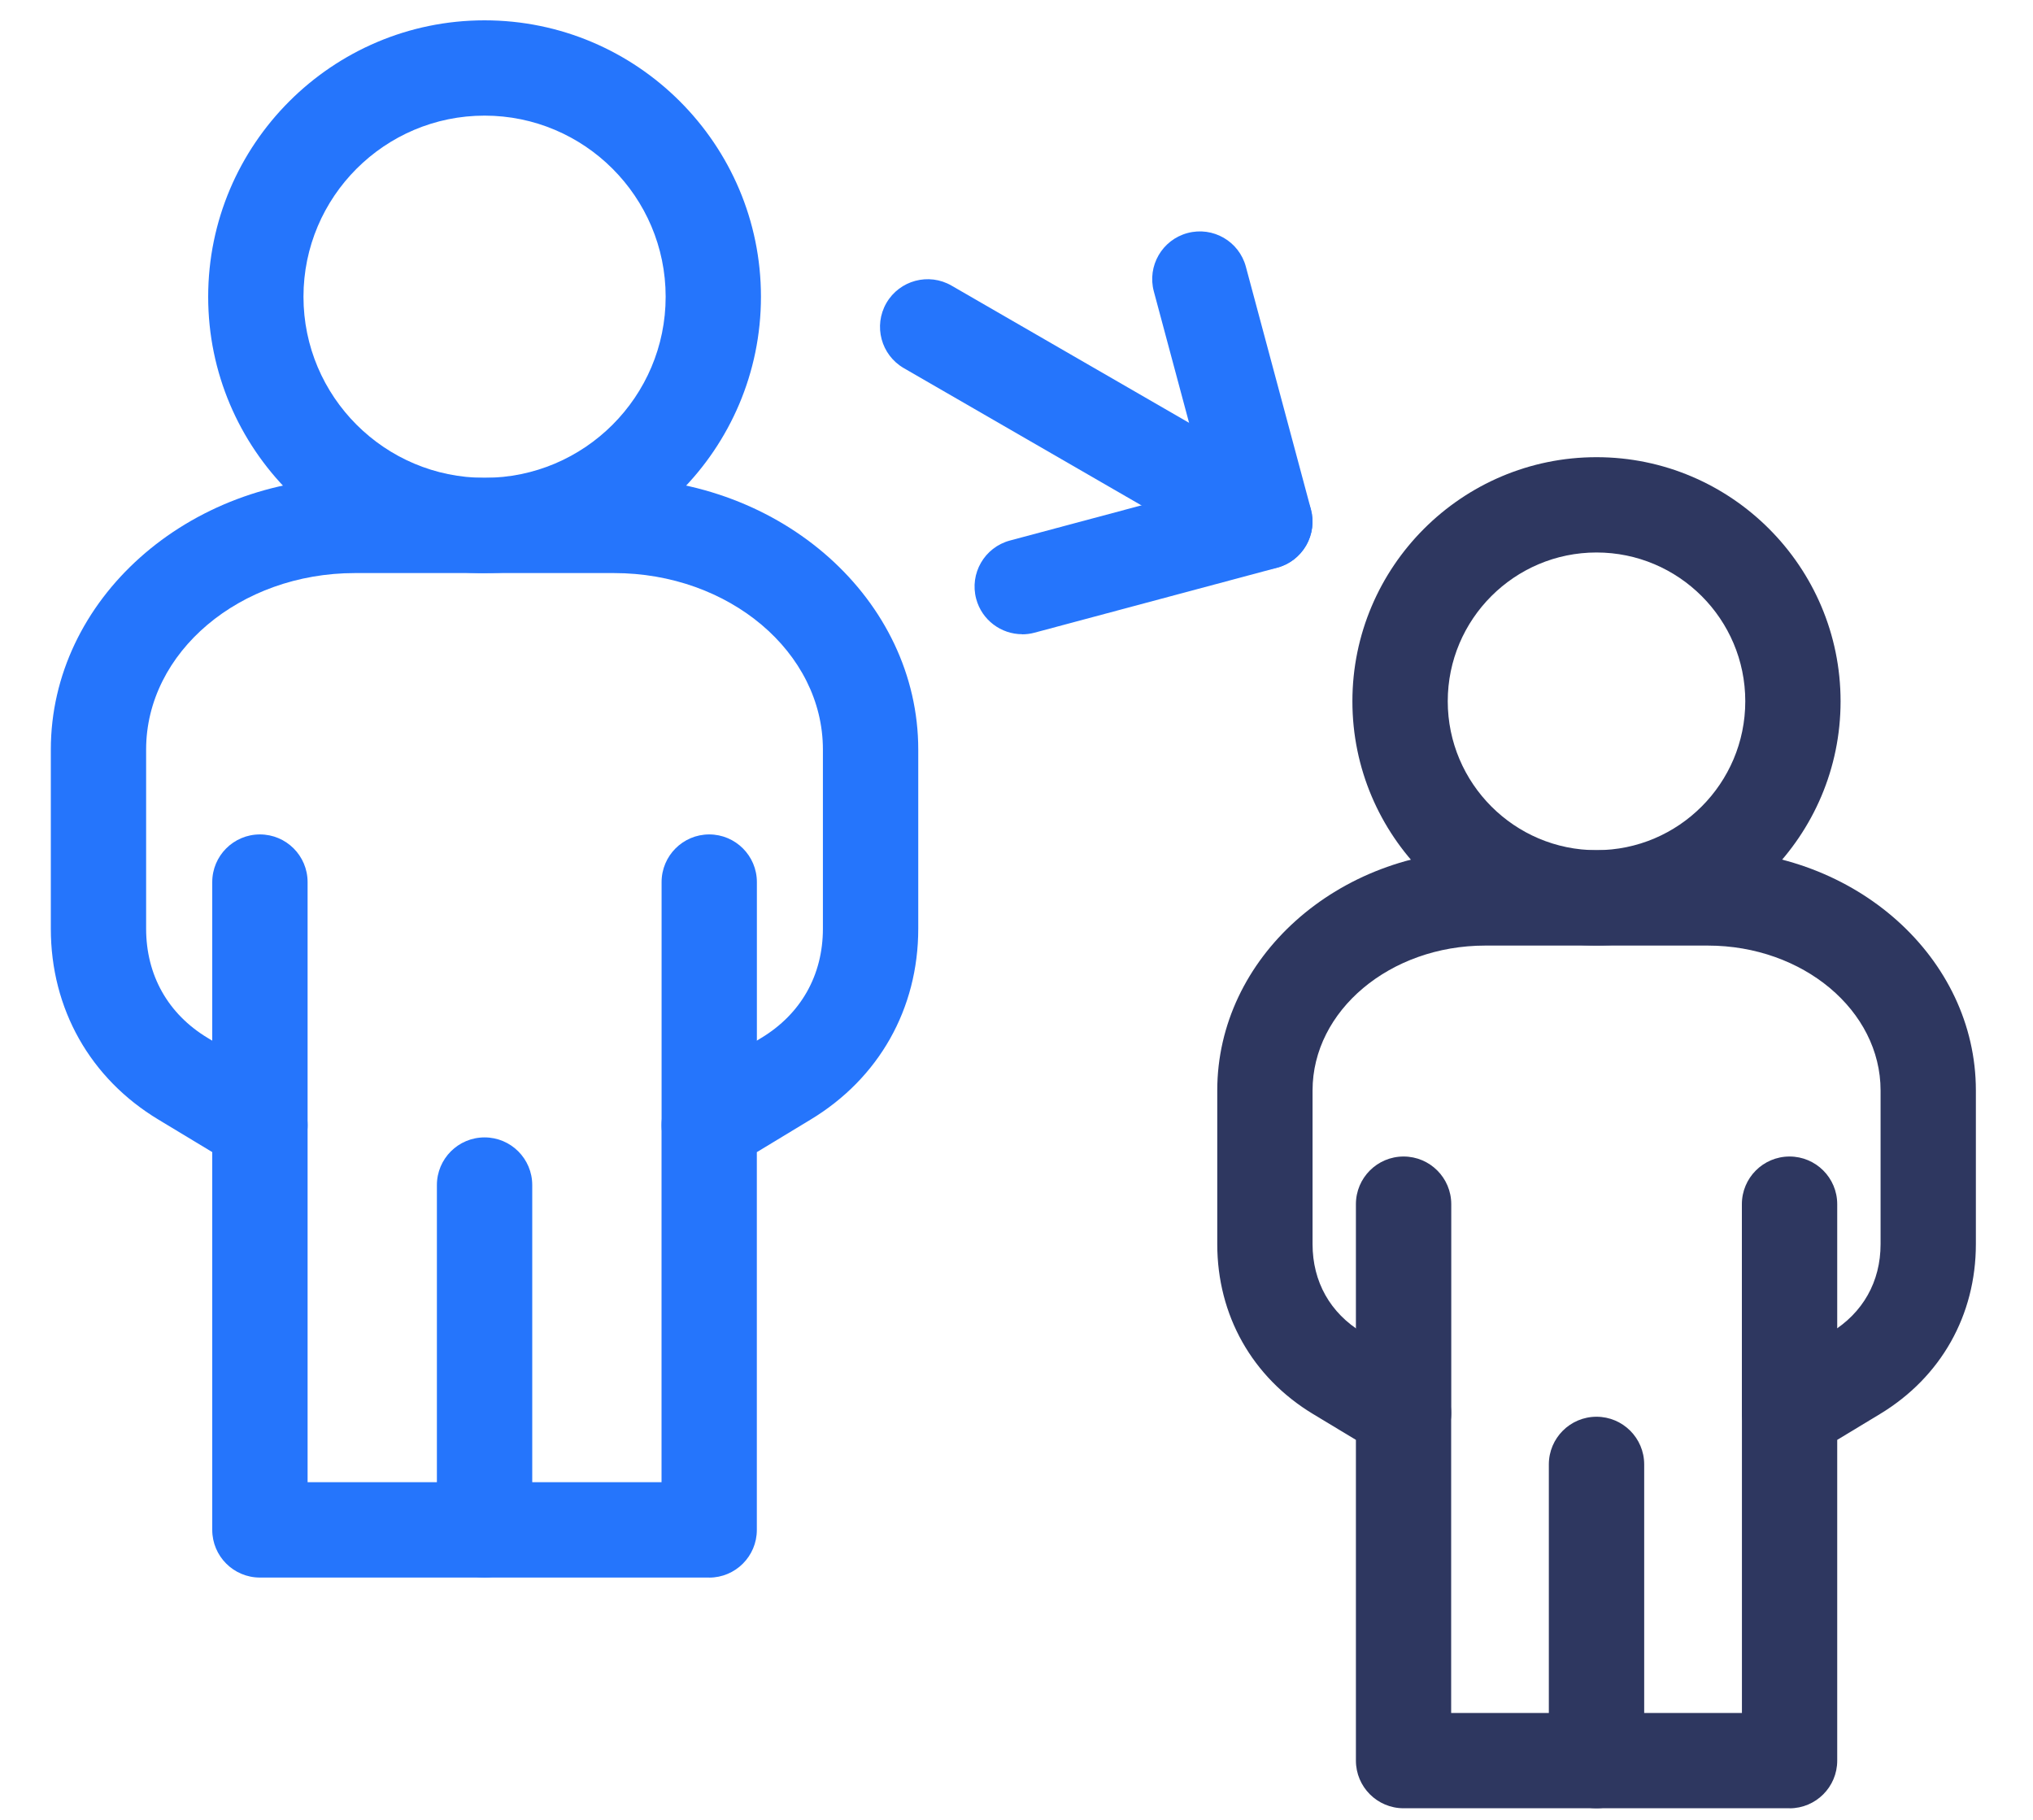
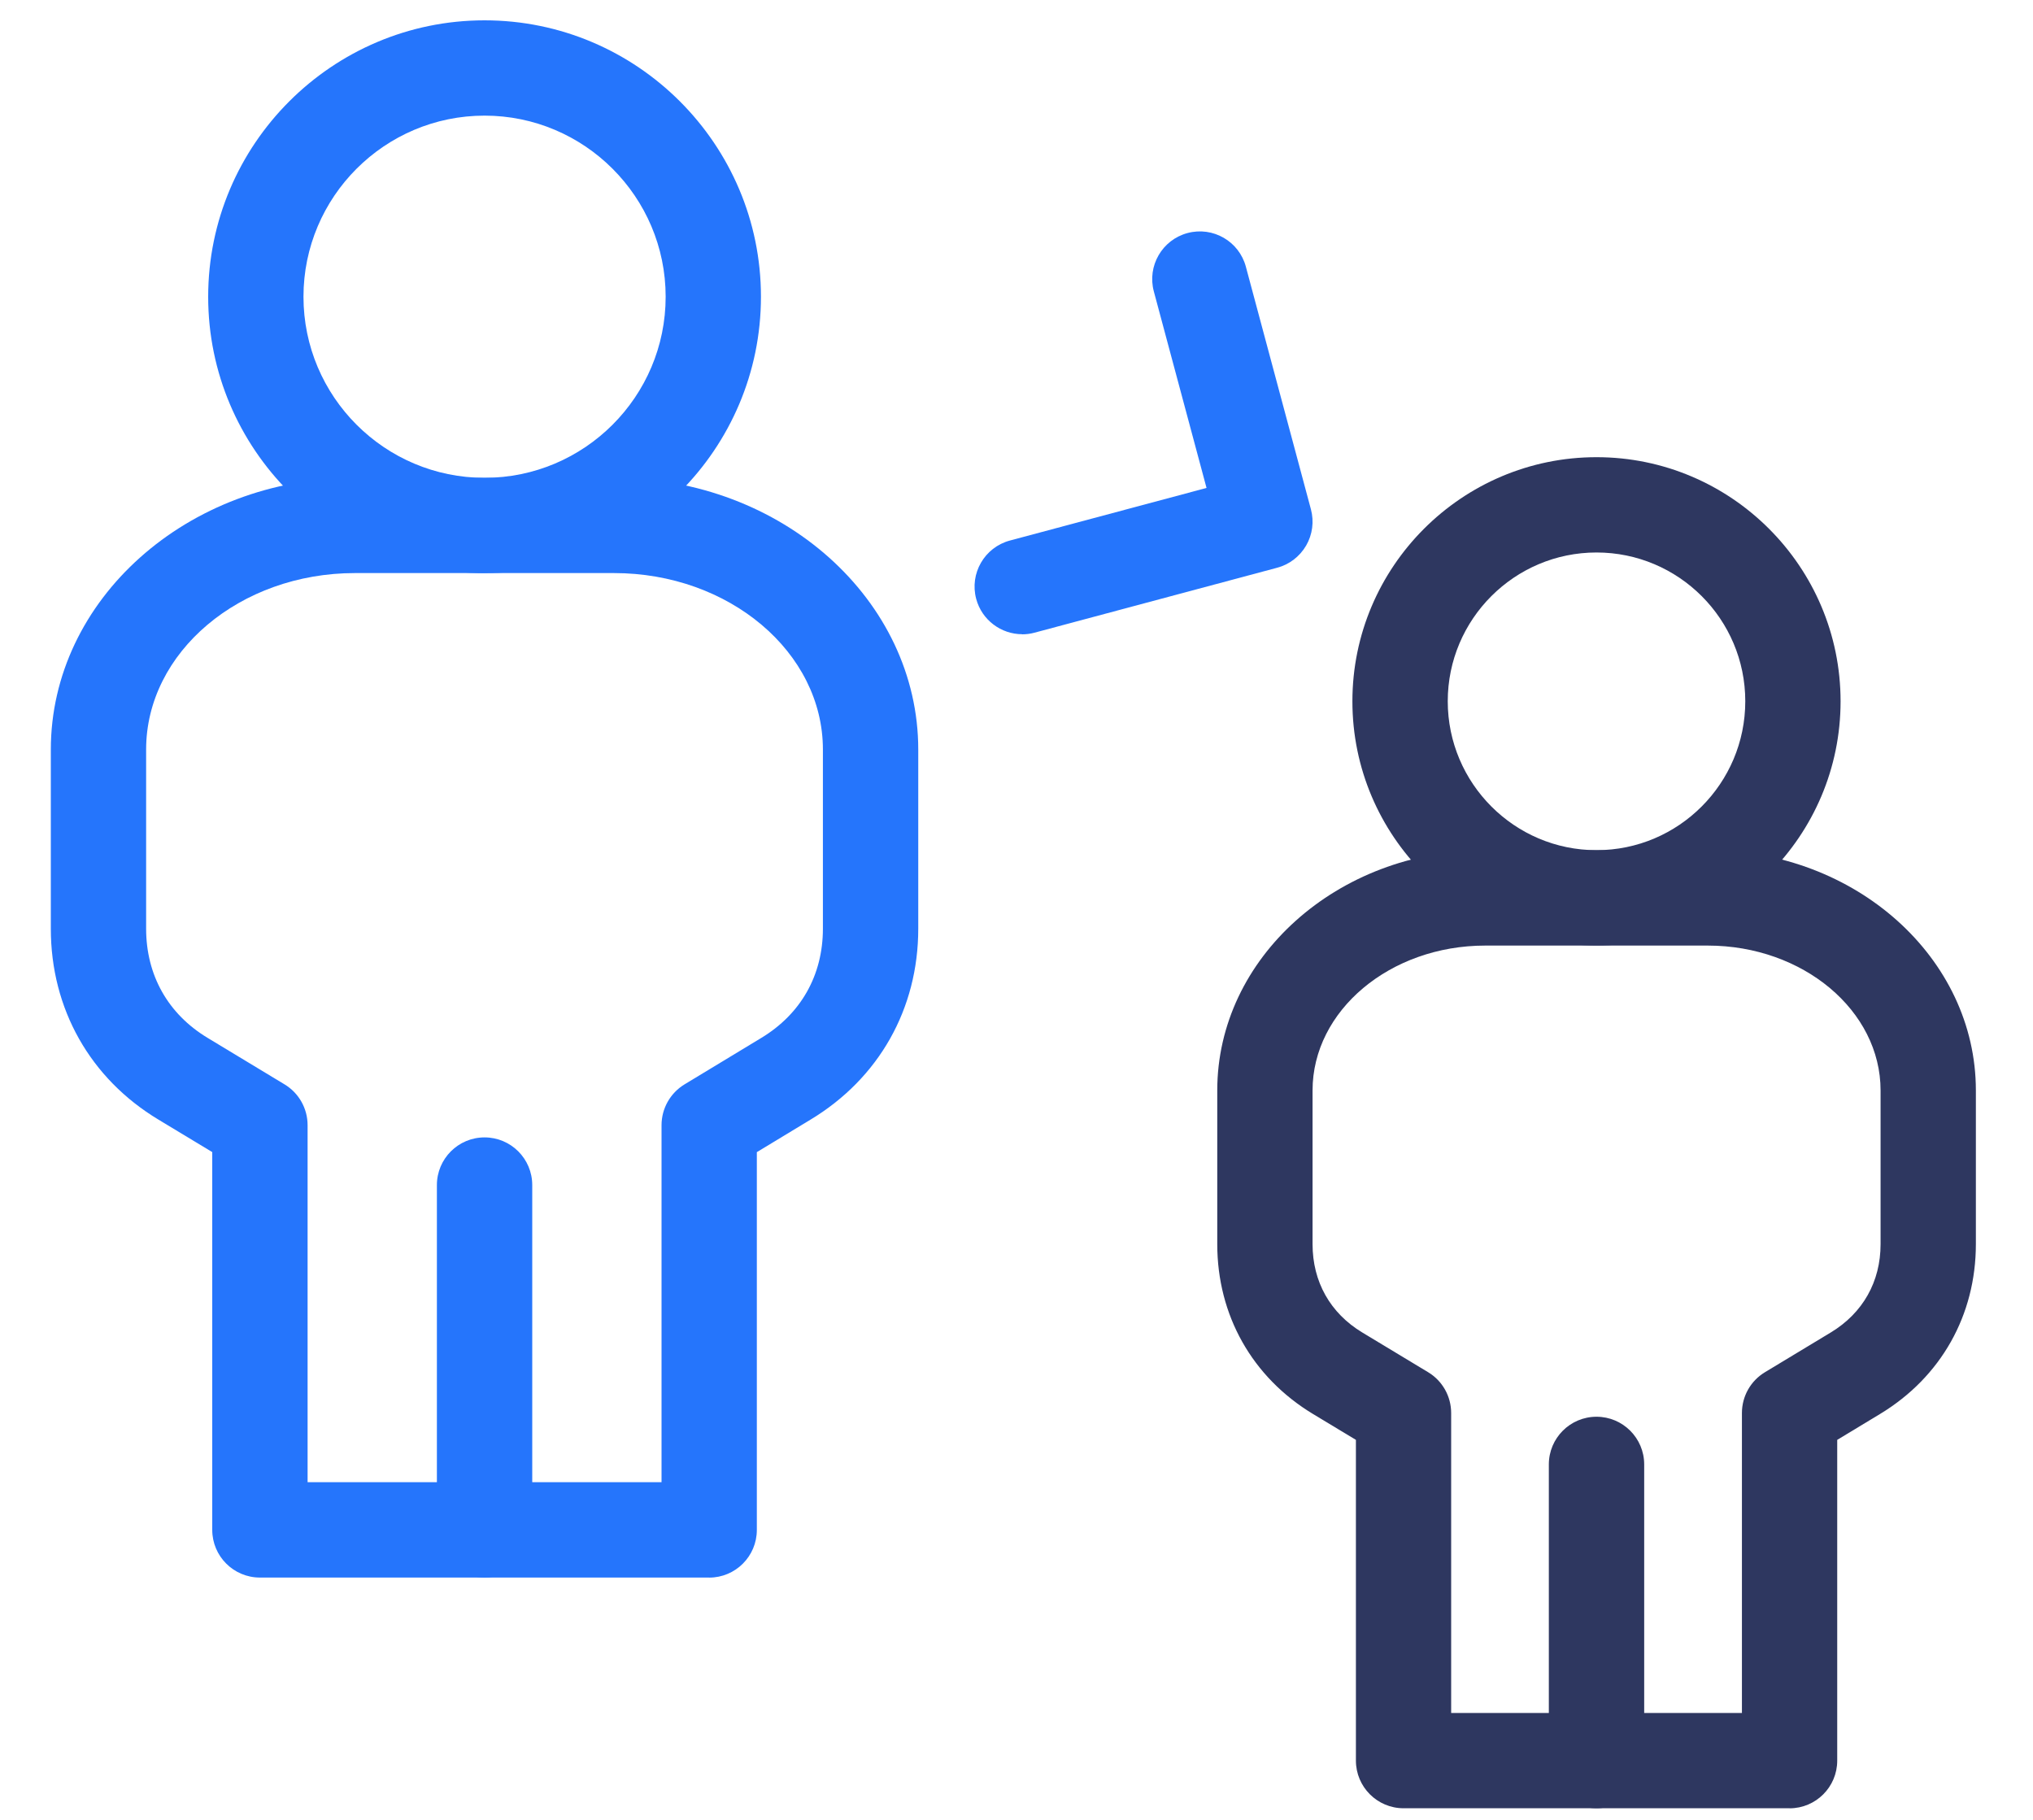
<svg xmlns="http://www.w3.org/2000/svg" id="Livello_1" viewBox="0 0 400 358">
  <defs>
    <style>      .st0 {        fill: #2575fc;      }      .st1 {        fill: #2e3760;      }    </style>
  </defs>
  <path class="st0" d="M139.54,310.38H51.14c-5.18,0-9.38-4.2-9.38-9.38v-74.33l-10.57-6.38c-13.47-8.11-21.19-21.82-21.19-37.57v-35.23c0-29.49,26.85-53.47,59.85-53.47h50.96c33.01,0,59.86,23.98,59.86,53.47v35.23c0,15.75-7.73,29.45-21.22,37.58l-10.54,6.38v74.33c0,5.18-4.2,9.38-9.38,9.38h0ZM60.52,291.62h69.64v-70.25c0-3.28,1.72-6.32,4.52-8.02l15.07-9.12c7.85-4.73,12.16-12.38,12.16-21.53v-35.23c0-19.14-18.44-34.72-41.11-34.72h-50.96c-22.66,0-41.09,15.58-41.09,34.72v35.23c0,9.16,4.3,16.81,12.13,21.52l15.11,9.13c2.81,1.69,4.53,4.74,4.53,8.02v70.25h0ZM60.52,291.62" />
-   <path class="st0" d="M139.54,230.75c-5.18,0-9.37-4.2-9.37-9.37v-47.83c0-5.18,4.2-9.38,9.37-9.38s9.38,4.2,9.38,9.38v47.83c0,5.18-4.2,9.37-9.38,9.37h0ZM51.14,230.75c-5.18,0-9.38-4.2-9.38-9.37v-47.83c0-5.18,4.2-9.38,9.38-9.38s9.38,4.2,9.38,9.38v47.83c0,5.18-4.2,9.37-9.38,9.37h0ZM51.14,230.75" />
  <path class="st0" d="M95.34,112.77c-29.99,0-54.38-24.4-54.38-54.38S65.35,4,95.34,4s54.38,24.4,54.38,54.38-24.4,54.38-54.38,54.38h0ZM95.34,22.75c-19.65,0-35.63,15.98-35.63,35.63s15.98,35.63,35.63,35.63,35.63-15.98,35.63-35.63-15.99-35.63-35.63-35.63h0ZM95.34,22.75" />
  <path class="st0" d="M95.34,310.38c-5.18,0-9.38-4.2-9.38-9.38v-67.84c0-5.18,4.2-9.38,9.38-9.38s9.38,4.2,9.38,9.38v67.84c0,5.18-4.2,9.38-9.38,9.38h0ZM95.34,310.38" />
  <path class="st1" d="M352.1,355.77h-75.94c-5.18,0-9.38-4.2-9.38-9.38v-63.1l-8.44-5.09c-11.98-7.24-18.84-19.43-18.84-33.43v-30.23c0-26.06,23.66-47.26,52.73-47.26h43.78c29.08,0,52.75,21.2,52.75,47.26v30.23c0,14-6.87,26.18-18.86,33.43l-8.42,5.09v63.11c0,5.18-4.2,9.38-9.38,9.38h0ZM285.54,337.02h57.19v-59.02c0-3.29,1.72-6.33,4.53-8.02l12.95-7.82c6.32-3.82,9.8-10,9.8-17.38v-30.23c0-15.72-15.25-28.51-34-28.51h-43.78c-18.74,0-33.98,12.79-33.98,28.51v30.23c0,7.39,3.47,13.57,9.78,17.38l12.96,7.82c2.81,1.69,4.53,4.74,4.53,8.02v59.02h.02ZM285.54,337.02" />
-   <path class="st1" d="M352.1,287.37c-5.18,0-9.38-4.2-9.38-9.38v-41.07c0-5.18,4.2-9.38,9.38-9.38s9.38,4.2,9.38,9.38v41.07c0,5.18-4.2,9.38-9.38,9.38h0ZM276.16,287.37c-5.18,0-9.38-4.2-9.38-9.38v-41.07c0-5.18,4.2-9.38,9.38-9.38s9.38,4.2,9.38,9.38v41.07c0,5.18-4.2,9.38-9.38,9.38h0ZM276.16,287.37" />
  <path class="st1" d="M314.12,186.02c-26.48,0-48.03-21.56-48.03-48.04s21.55-48.03,48.03-48.03,48.02,21.55,48.02,48.03-21.55,48.04-48.02,48.04h0ZM314.12,108.7c-16.14,0-29.27,13.13-29.27,29.27s13.13,29.3,29.27,29.3,29.27-13.14,29.27-29.3-13.13-29.27-29.27-29.27h0ZM314.12,108.7" />
  <path class="st1" d="M314.12,355.77c-5.18,0-9.38-4.2-9.38-9.38v-58.27c0-5.18,4.2-9.38,9.38-9.38s9.38,4.2,9.38,9.38v58.27c0,5.18-4.2,9.38-9.38,9.38h0ZM314.12,355.77" />
  <path class="st0" d="M201.12,124.78c-4.14,0-7.93-2.77-9.05-6.95-1.34-5,1.63-10.14,6.63-11.48l38.69-10.35-10.37-38.67c-1.34-5,1.63-10.14,6.63-11.48,5-1.34,10.14,1.62,11.48,6.63l12.8,47.73c.64,2.4.31,4.96-.94,7.12-1.25,2.15-3.29,3.73-5.7,4.37l-47.75,12.78c-.81.22-1.63.32-2.43.32v-.02ZM201.12,124.78" />
-   <path class="st0" d="M248.84,112c-1.59,0-3.2-.41-4.68-1.26l-66.33-38.31c-4.48-2.59-6.02-8.32-3.43-12.81,2.59-4.48,8.33-6.02,12.81-3.43l66.33,38.31c4.48,2.59,6.02,8.32,3.43,12.81-1.74,3.01-4.89,4.69-8.13,4.69h0ZM248.84,112" />
</svg>